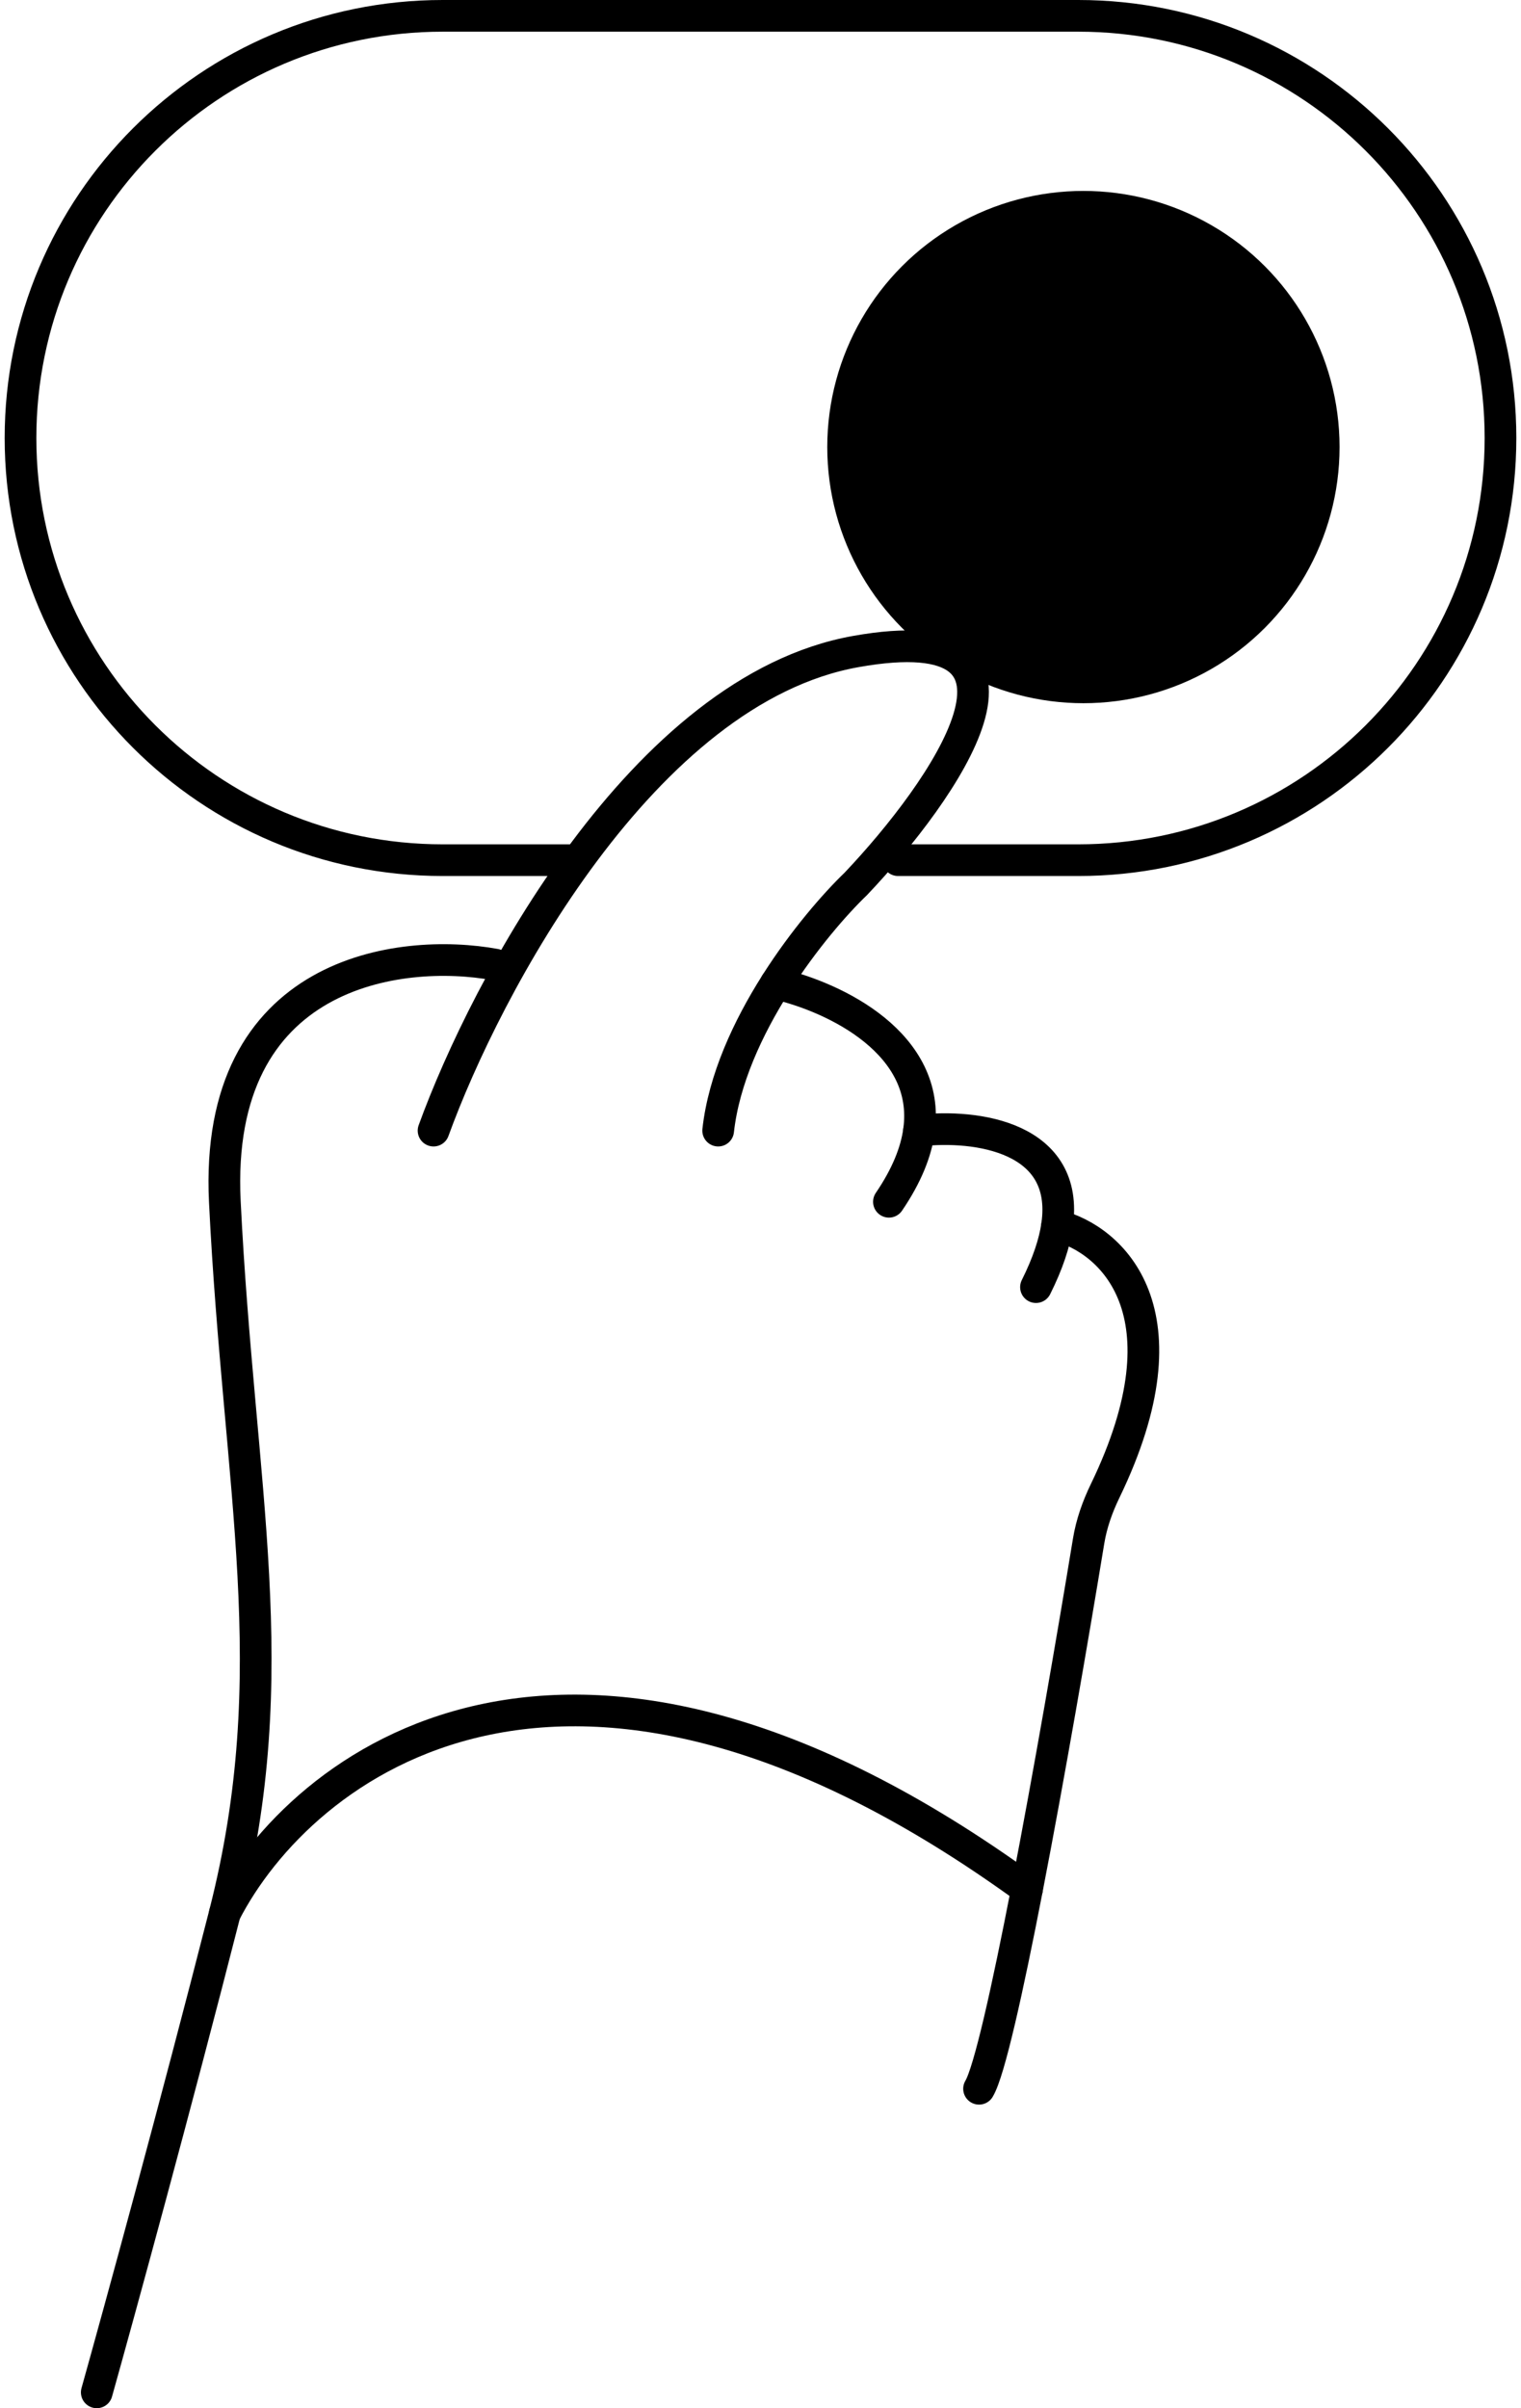
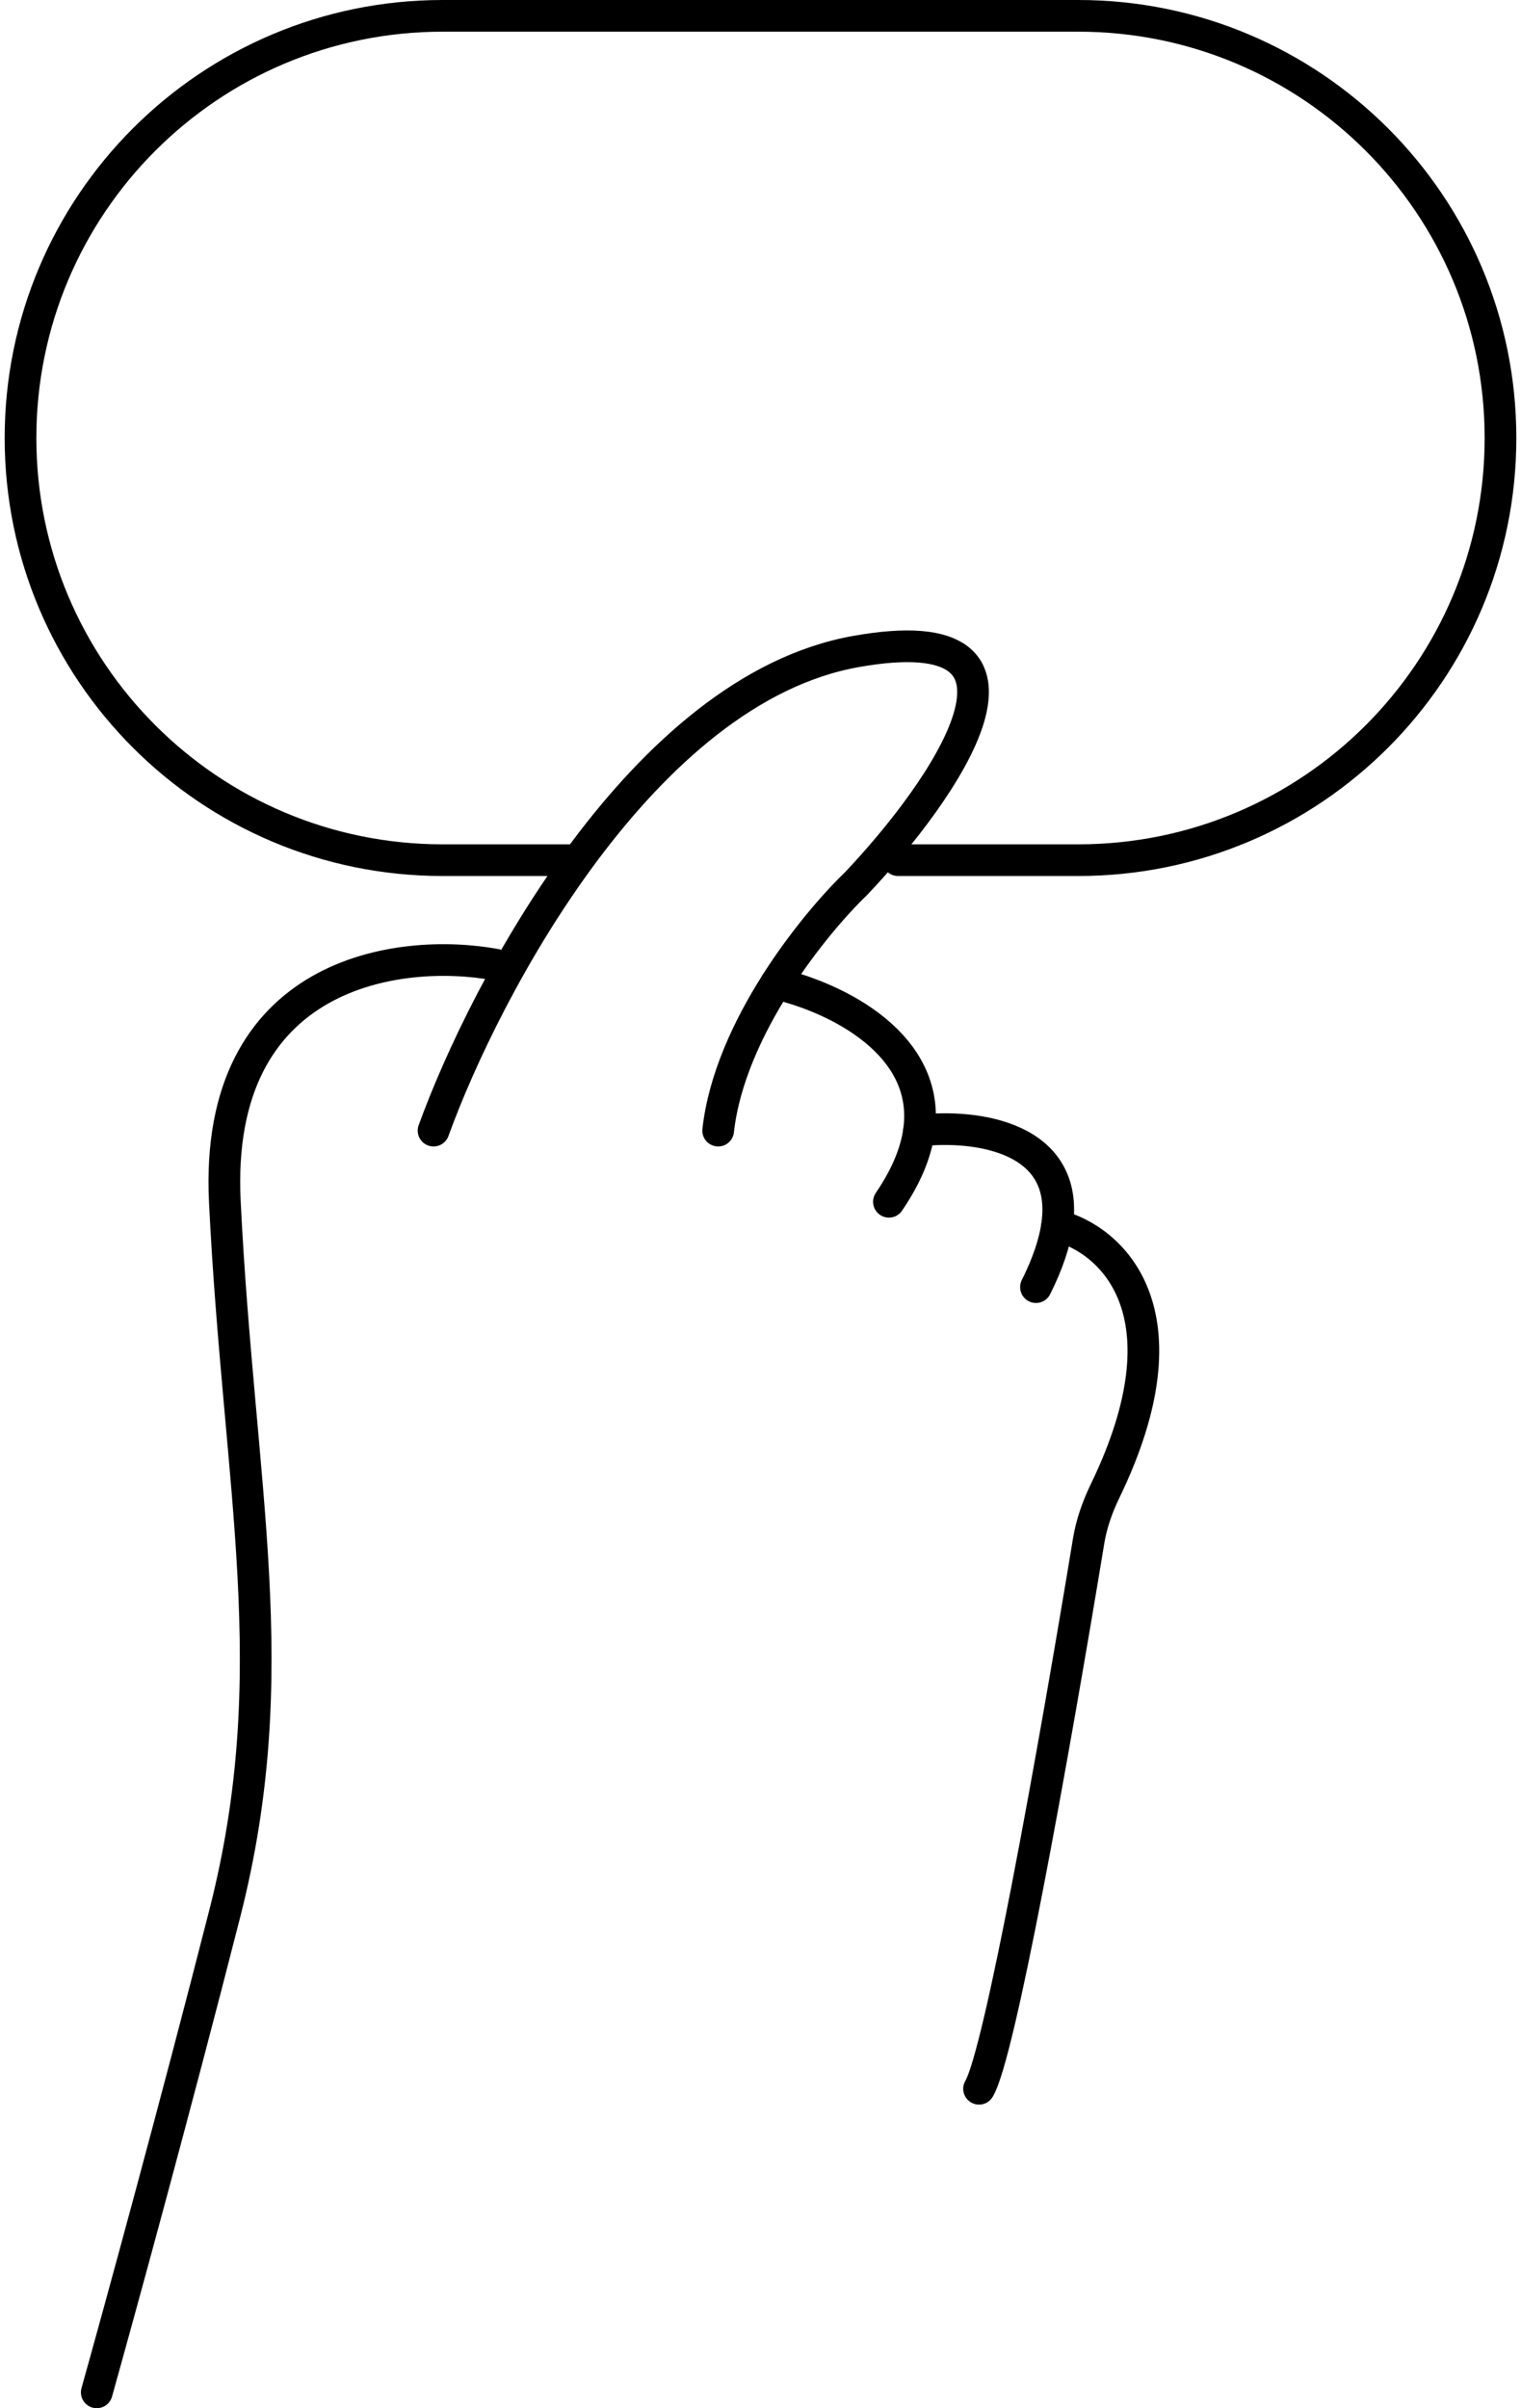
<svg xmlns="http://www.w3.org/2000/svg" width="96" height="152" viewBox="0 0 96 152" fill="none">
-   <path d="M14.191 120.762C18.955 111.451 35.752 98.108 64.822 119.231" stroke="black" stroke-width="2" stroke-linecap="round" />
  <path d="M66.718 77.349C70.119 78.21 75.242 82.759 69.749 94.109C69.264 95.111 68.889 96.171 68.709 97.27C67.705 103.378 66.21 112.066 64.822 119.229C63.588 125.6 62.438 130.765 61.794 131.838" stroke="black" stroke-width="2" stroke-linecap="round" />
  <path d="M58.005 71.361C61.643 70.944 67.526 71.766 66.718 77.349C66.558 78.451 66.137 79.74 65.387 81.241" stroke="black" stroke-width="2" stroke-linecap="round" />
  <path d="M48.971 62.081C52.789 62.962 58.753 65.901 58.005 71.362C57.822 72.704 57.232 74.199 56.106 75.853" stroke="black" stroke-width="2" stroke-linecap="round" />
  <path d="M27.364 71.362C30.657 62.281 40.597 43.519 54.01 41.124C67.422 38.729 59.599 49.906 54.01 55.794C52.714 57.04 50.725 59.313 48.97 62.081C47.211 64.855 45.687 68.126 45.328 71.362" stroke="black" stroke-width="2" stroke-linecap="round" />
  <path d="M31.256 60.883C25.268 59.785 13.472 61.242 14.191 75.853C15.089 94.115 18.083 105.492 14.191 120.761C11.077 132.976 7.505 146.01 6.107 151" stroke="black" stroke-width="2" stroke-linecap="round" />
-   <circle cx="68.381" cy="28.218" r="16.167" fill="black" />
  <path d="M56.682 54.292H68.059C82.775 54.292 94.705 42.362 94.705 27.646V27.646C94.705 12.93 82.775 1 68.059 1H27.941C13.225 1 1.295 12.93 1.295 27.646V27.646C1.295 42.362 13.225 54.292 27.941 54.292H35.947" stroke="black" stroke-width="2" stroke-linecap="round" />
</svg>